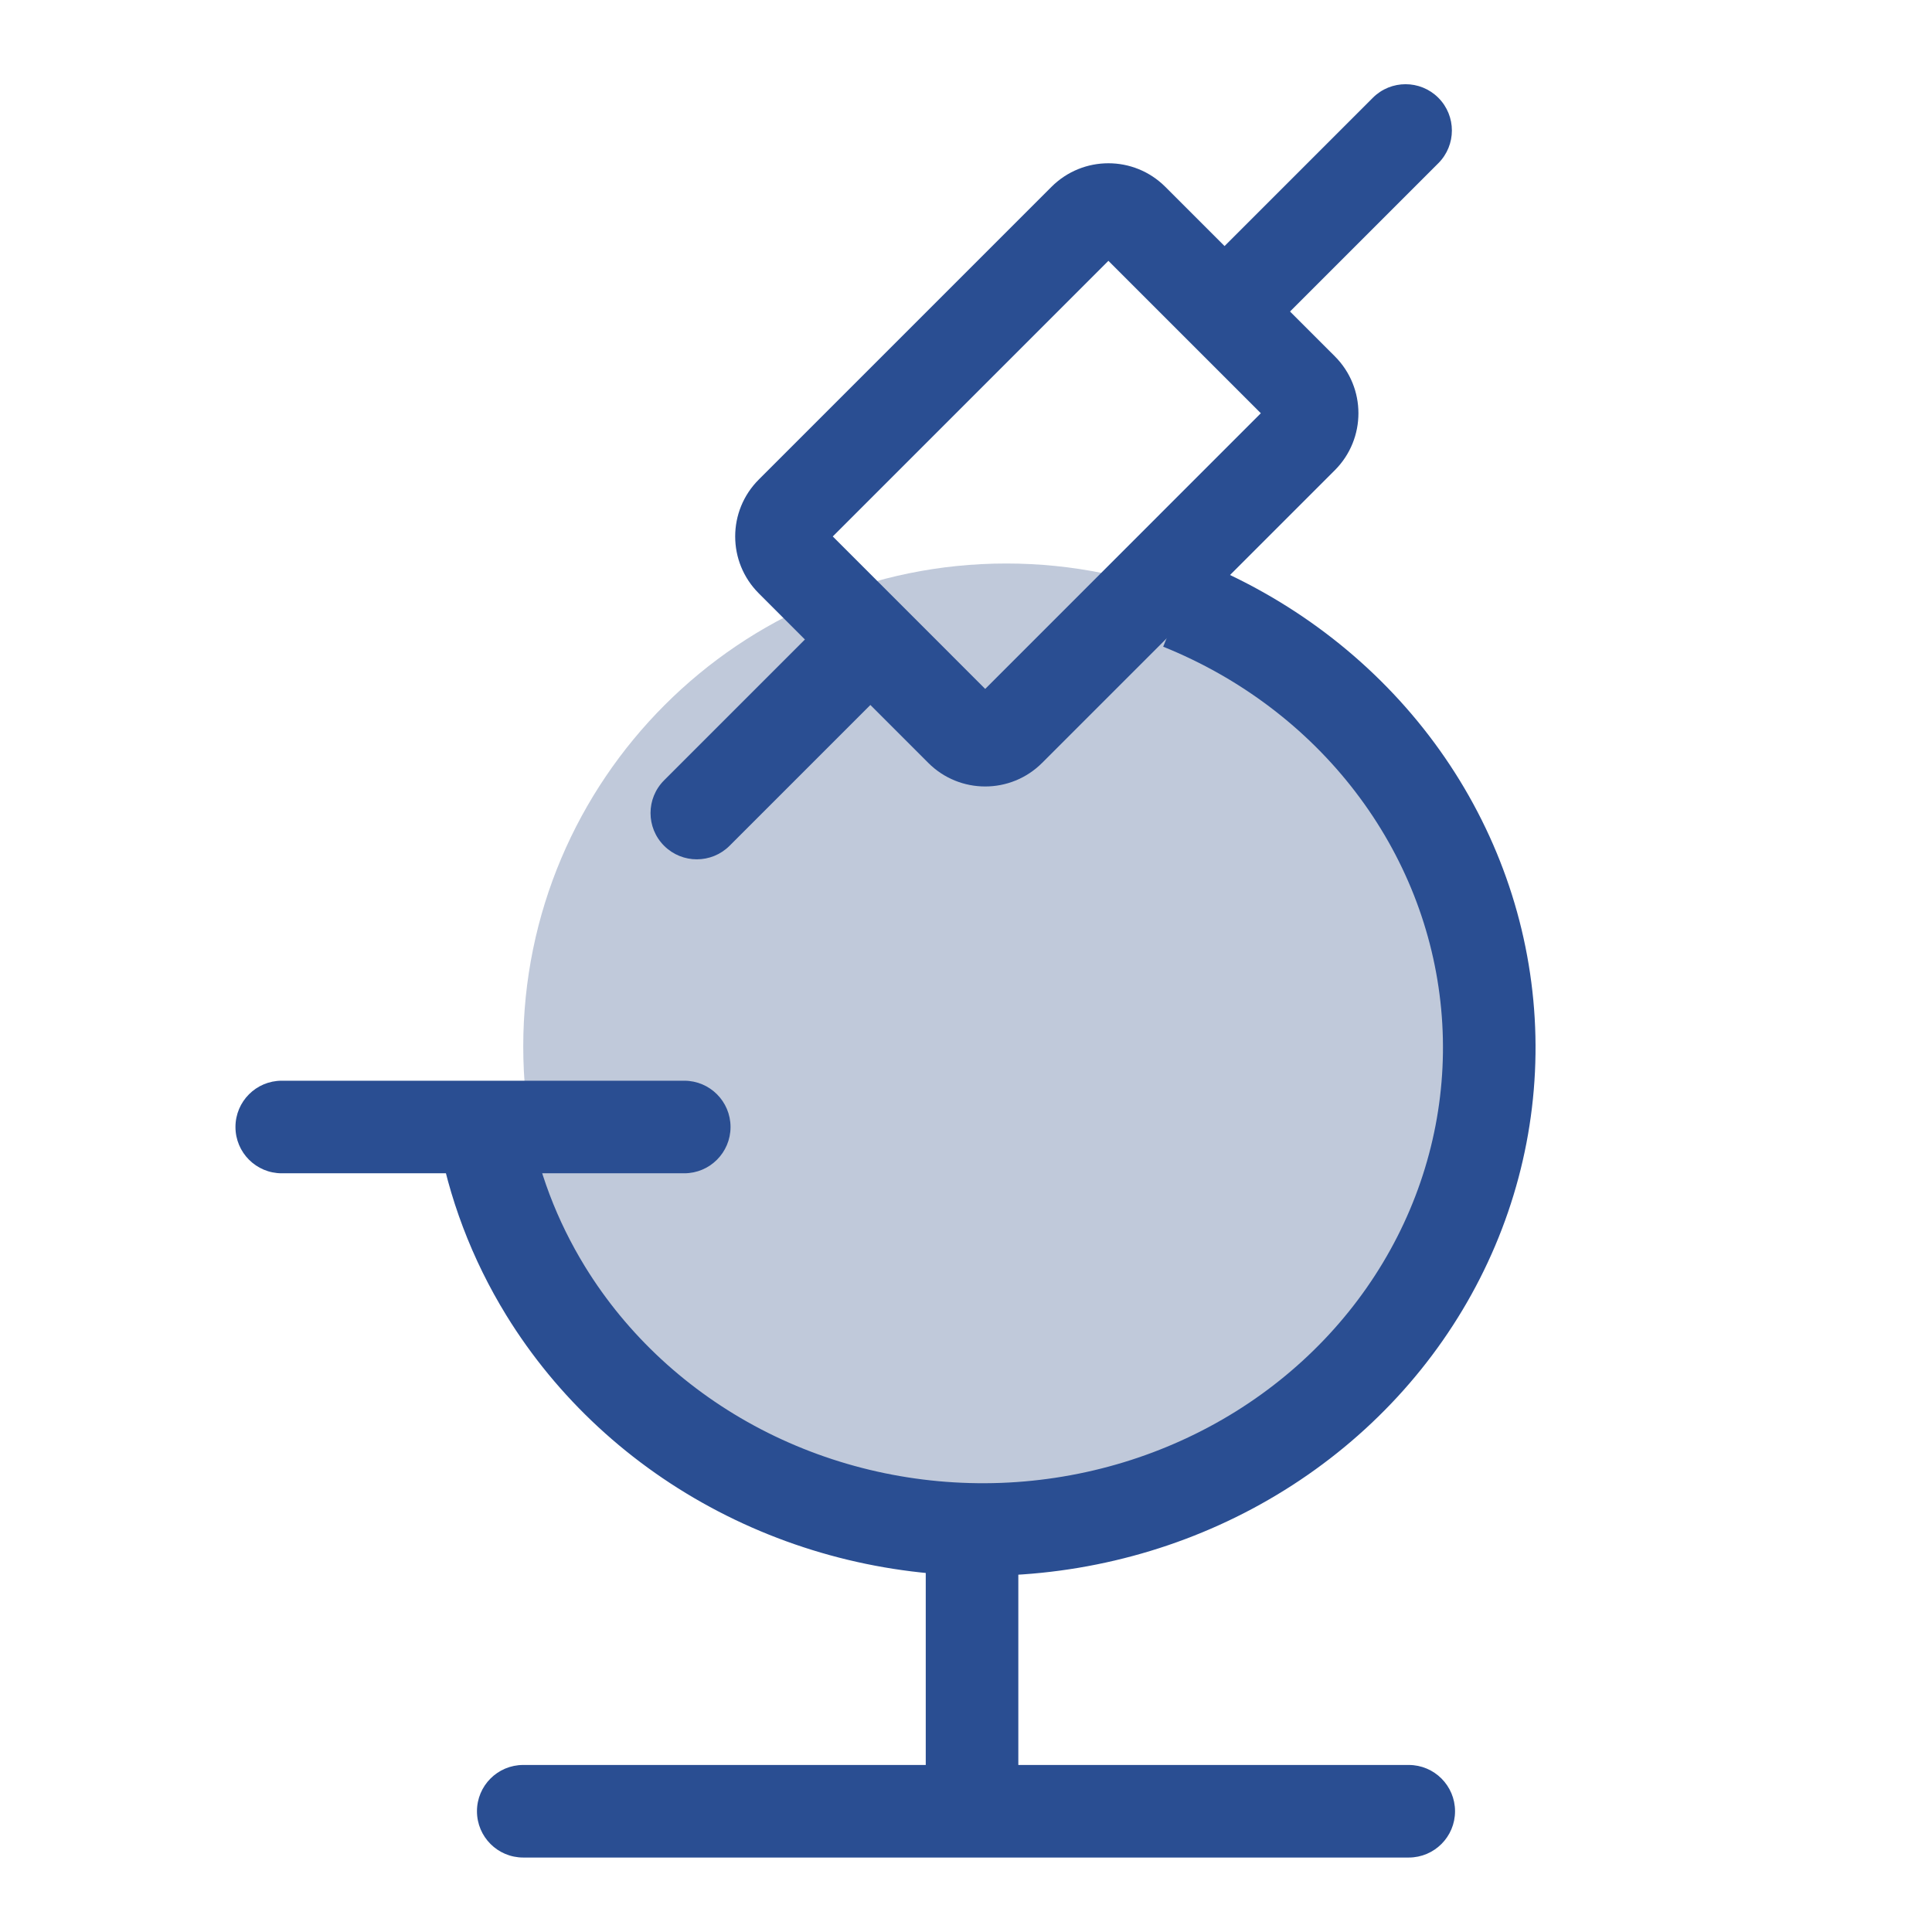
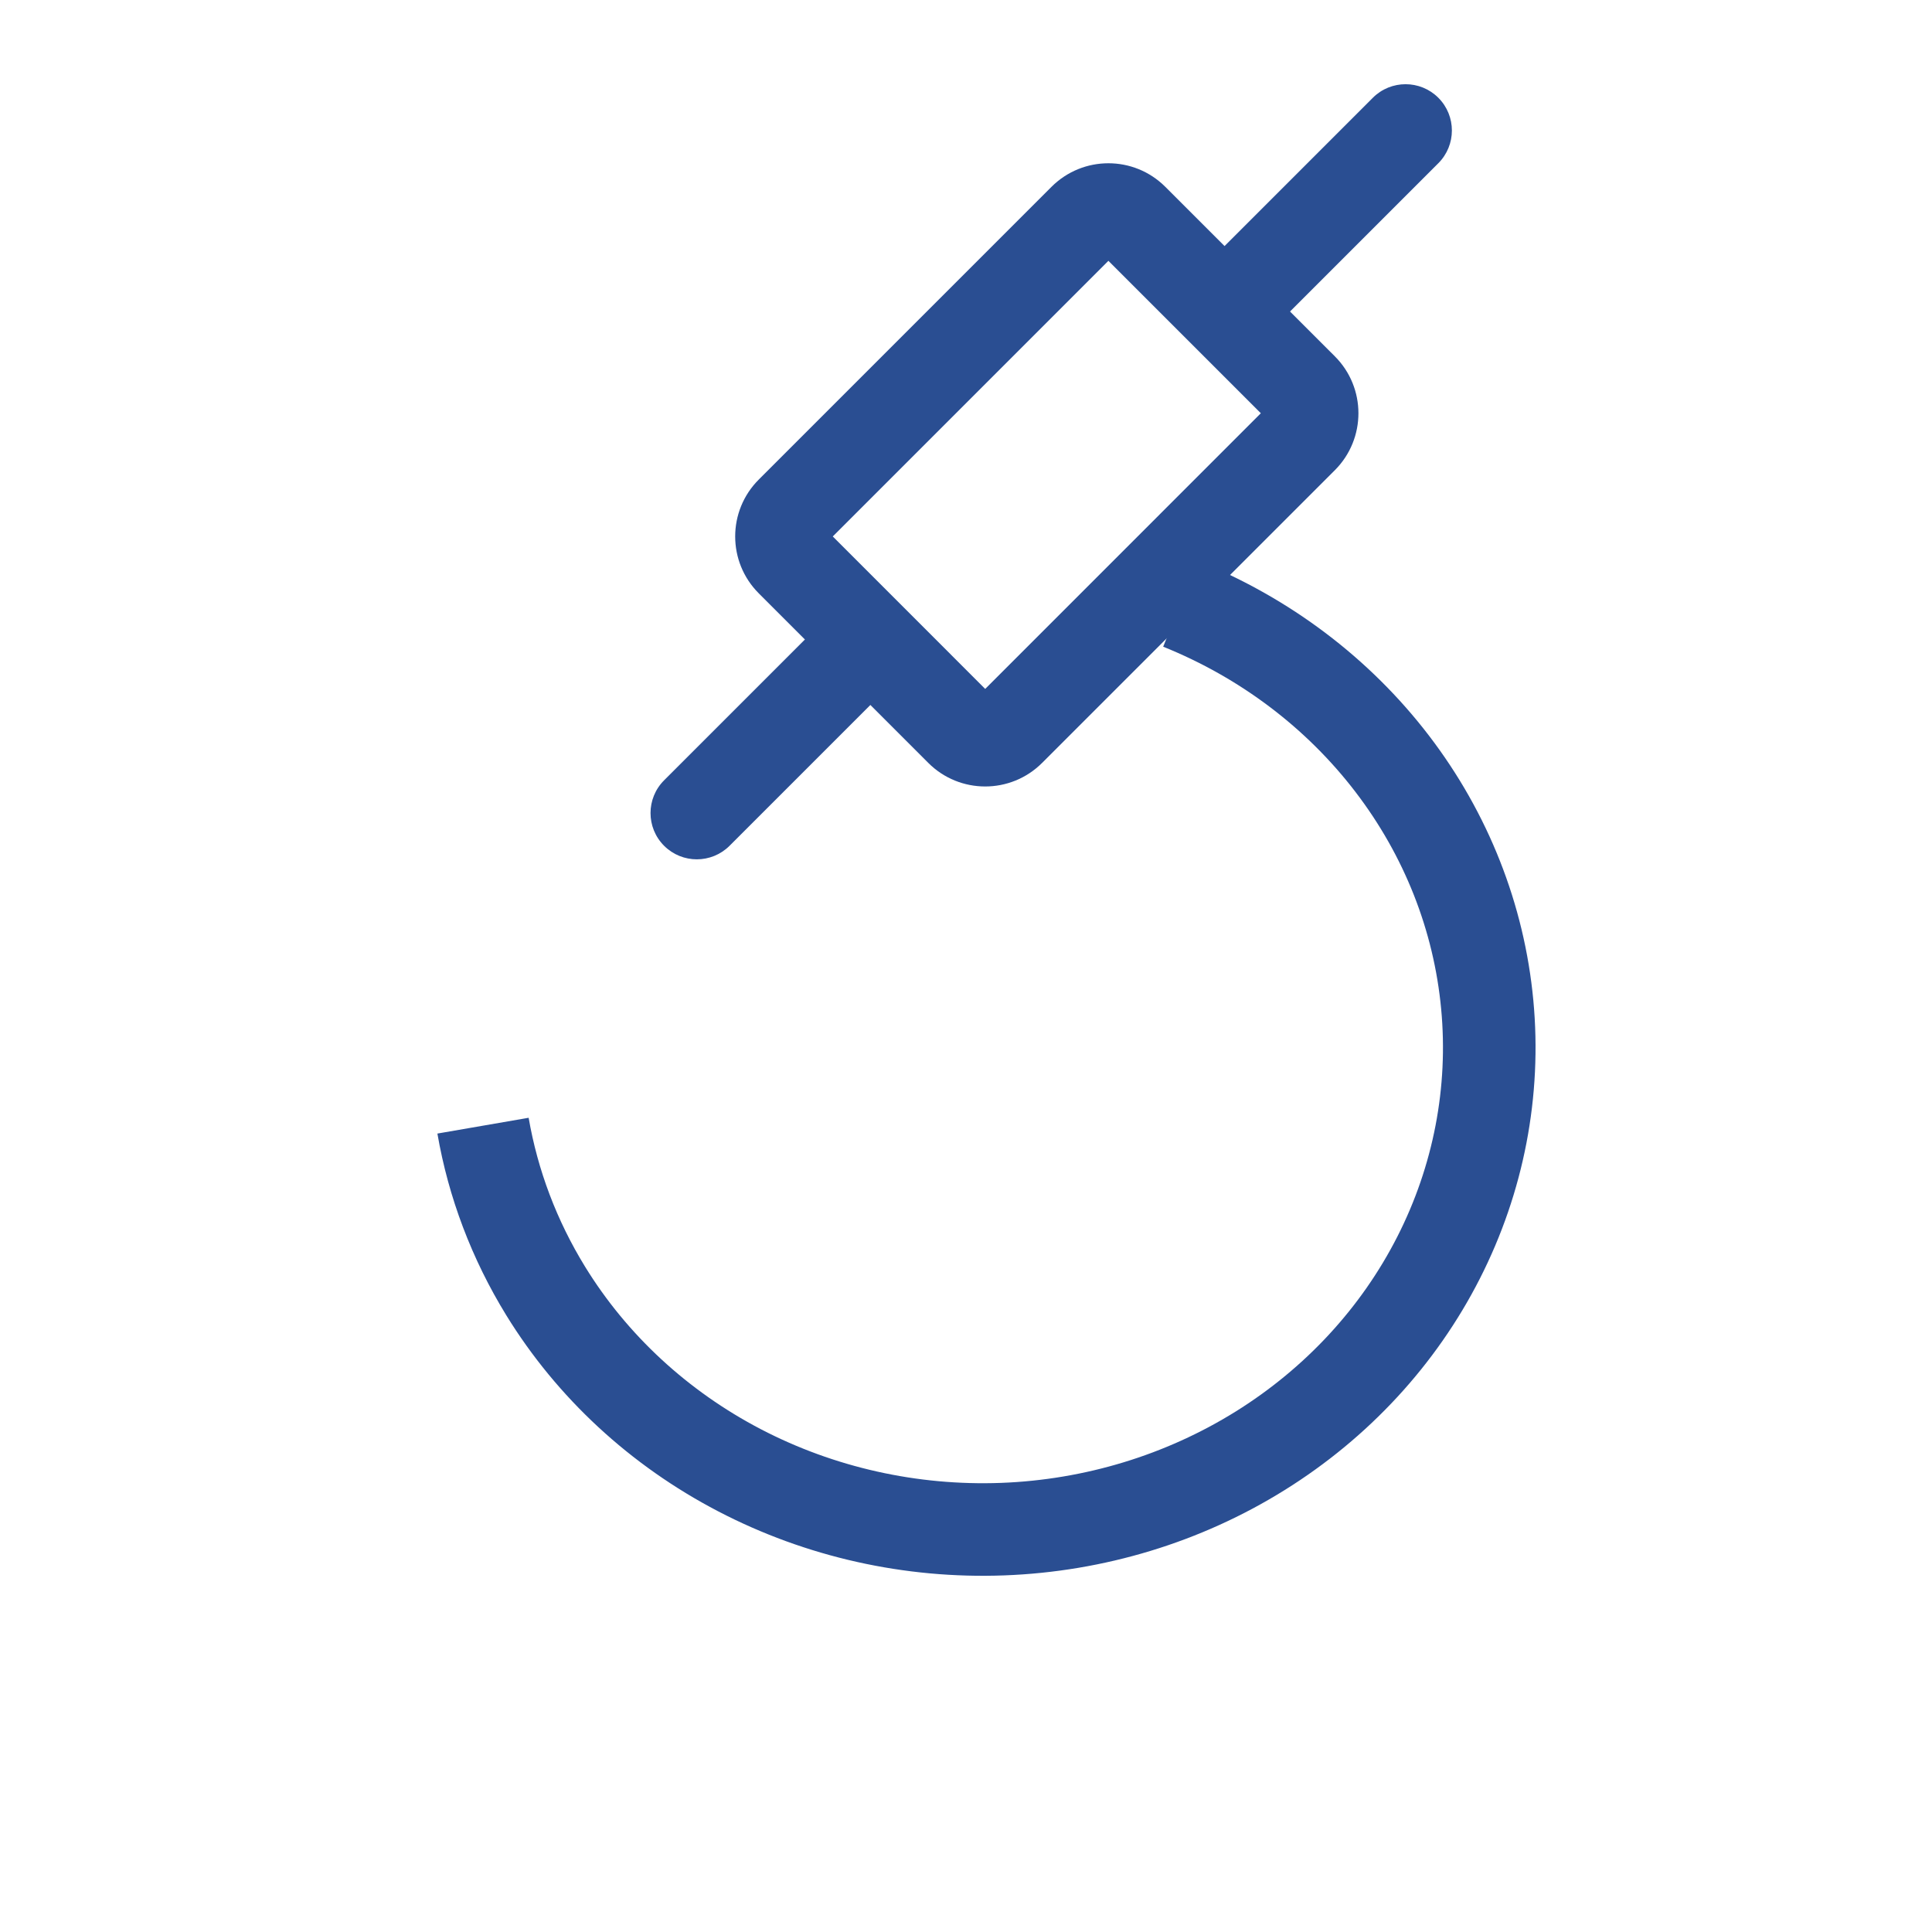
<svg xmlns="http://www.w3.org/2000/svg" width="48" height="48" viewBox="0 0 48 48" fill="none">
-   <path d="M37 26C37 32.627 31.627 38 25 38C18.373 38 13 32.627 13 26C13 19.373 18.373 14 25 14C31.627 14 37 19.373 37 26Z" fill="#C0C9DA" />
  <path fill-rule="evenodd" clip-rule="evenodd" d="M33.675 19.674C32.462 18.088 30.812 16.838 28.899 16.067L29.76 13.934C32.045 14.856 34.031 16.354 35.502 18.276C36.973 20.198 37.871 22.47 38.095 24.85C38.319 27.23 37.859 29.621 36.767 31.766C35.676 33.911 33.997 35.725 31.916 37.021C29.836 38.317 27.43 39.047 24.954 39.14C22.479 39.233 20.021 38.684 17.842 37.548L18.374 36.529L17.842 37.548C15.663 36.413 13.841 34.731 12.578 32.677C11.72 31.281 11.141 29.75 10.867 28.163L13.134 27.771C13.358 29.069 13.831 30.324 14.537 31.472C15.577 33.163 17.085 34.56 18.905 35.509C20.726 36.457 22.787 36.919 24.868 36.842C26.949 36.764 28.965 36.149 30.7 35.069C32.435 33.988 33.821 32.484 34.717 30.723C35.613 28.962 35.988 27.008 35.805 25.065C35.623 23.123 34.889 21.259 33.675 19.674Z" fill="#2A4E92" />
-   <path fill-rule="evenodd" clip-rule="evenodd" d="M5.85 28C5.85 27.365 6.364 26.85 7 26.85H17C17.635 26.85 18.15 27.365 18.15 28C18.15 28.635 17.635 29.15 17 29.15H7C6.364 29.15 5.85 28.635 5.85 28Z" fill="#2A4E92" />
-   <path fill-rule="evenodd" clip-rule="evenodd" d="M23 45L23 38L25.3 38L25.3 45L23 45Z" fill="#2A4E92" />
-   <path fill-rule="evenodd" clip-rule="evenodd" d="M11.85 45C11.85 44.365 12.364 43.85 13 43.85H35C35.635 43.85 36.15 44.365 36.15 45C36.15 45.635 35.635 46.15 35 46.15H13C12.364 46.15 11.85 45.635 11.85 45Z" fill="#2A4E92" />
  <path fill-rule="evenodd" clip-rule="evenodd" d="M27.538 6.48L20.69 13.328L24.477 17.116L31.325 10.267L27.538 6.48ZM28.952 4.642C28.171 3.861 26.905 3.861 26.124 4.642L18.852 11.914C18.07 12.695 18.07 13.961 18.852 14.742L23.063 18.954C23.844 19.735 25.11 19.735 25.891 18.954L33.164 11.682C33.945 10.9 33.945 9.634 33.164 8.853L28.952 4.642Z" fill="#2A4E92" />
  <path fill-rule="evenodd" clip-rule="evenodd" d="M35.735 2.429C36.184 2.878 36.184 3.606 35.735 4.055L31.821 7.969C31.372 8.418 30.644 8.418 30.195 7.969C29.746 7.52 29.746 6.791 30.195 6.342L34.108 2.429C34.557 1.98 35.286 1.98 35.735 2.429Z" fill="#2A4E92" />
  <path fill-rule="evenodd" clip-rule="evenodd" d="M16.499 19.387L20.413 15.473L22.039 17.1L18.126 21.013C17.677 21.462 16.948 21.462 16.499 21.013C16.05 20.564 16.05 19.836 16.499 19.387Z" fill="#2A4E92" />
</svg>